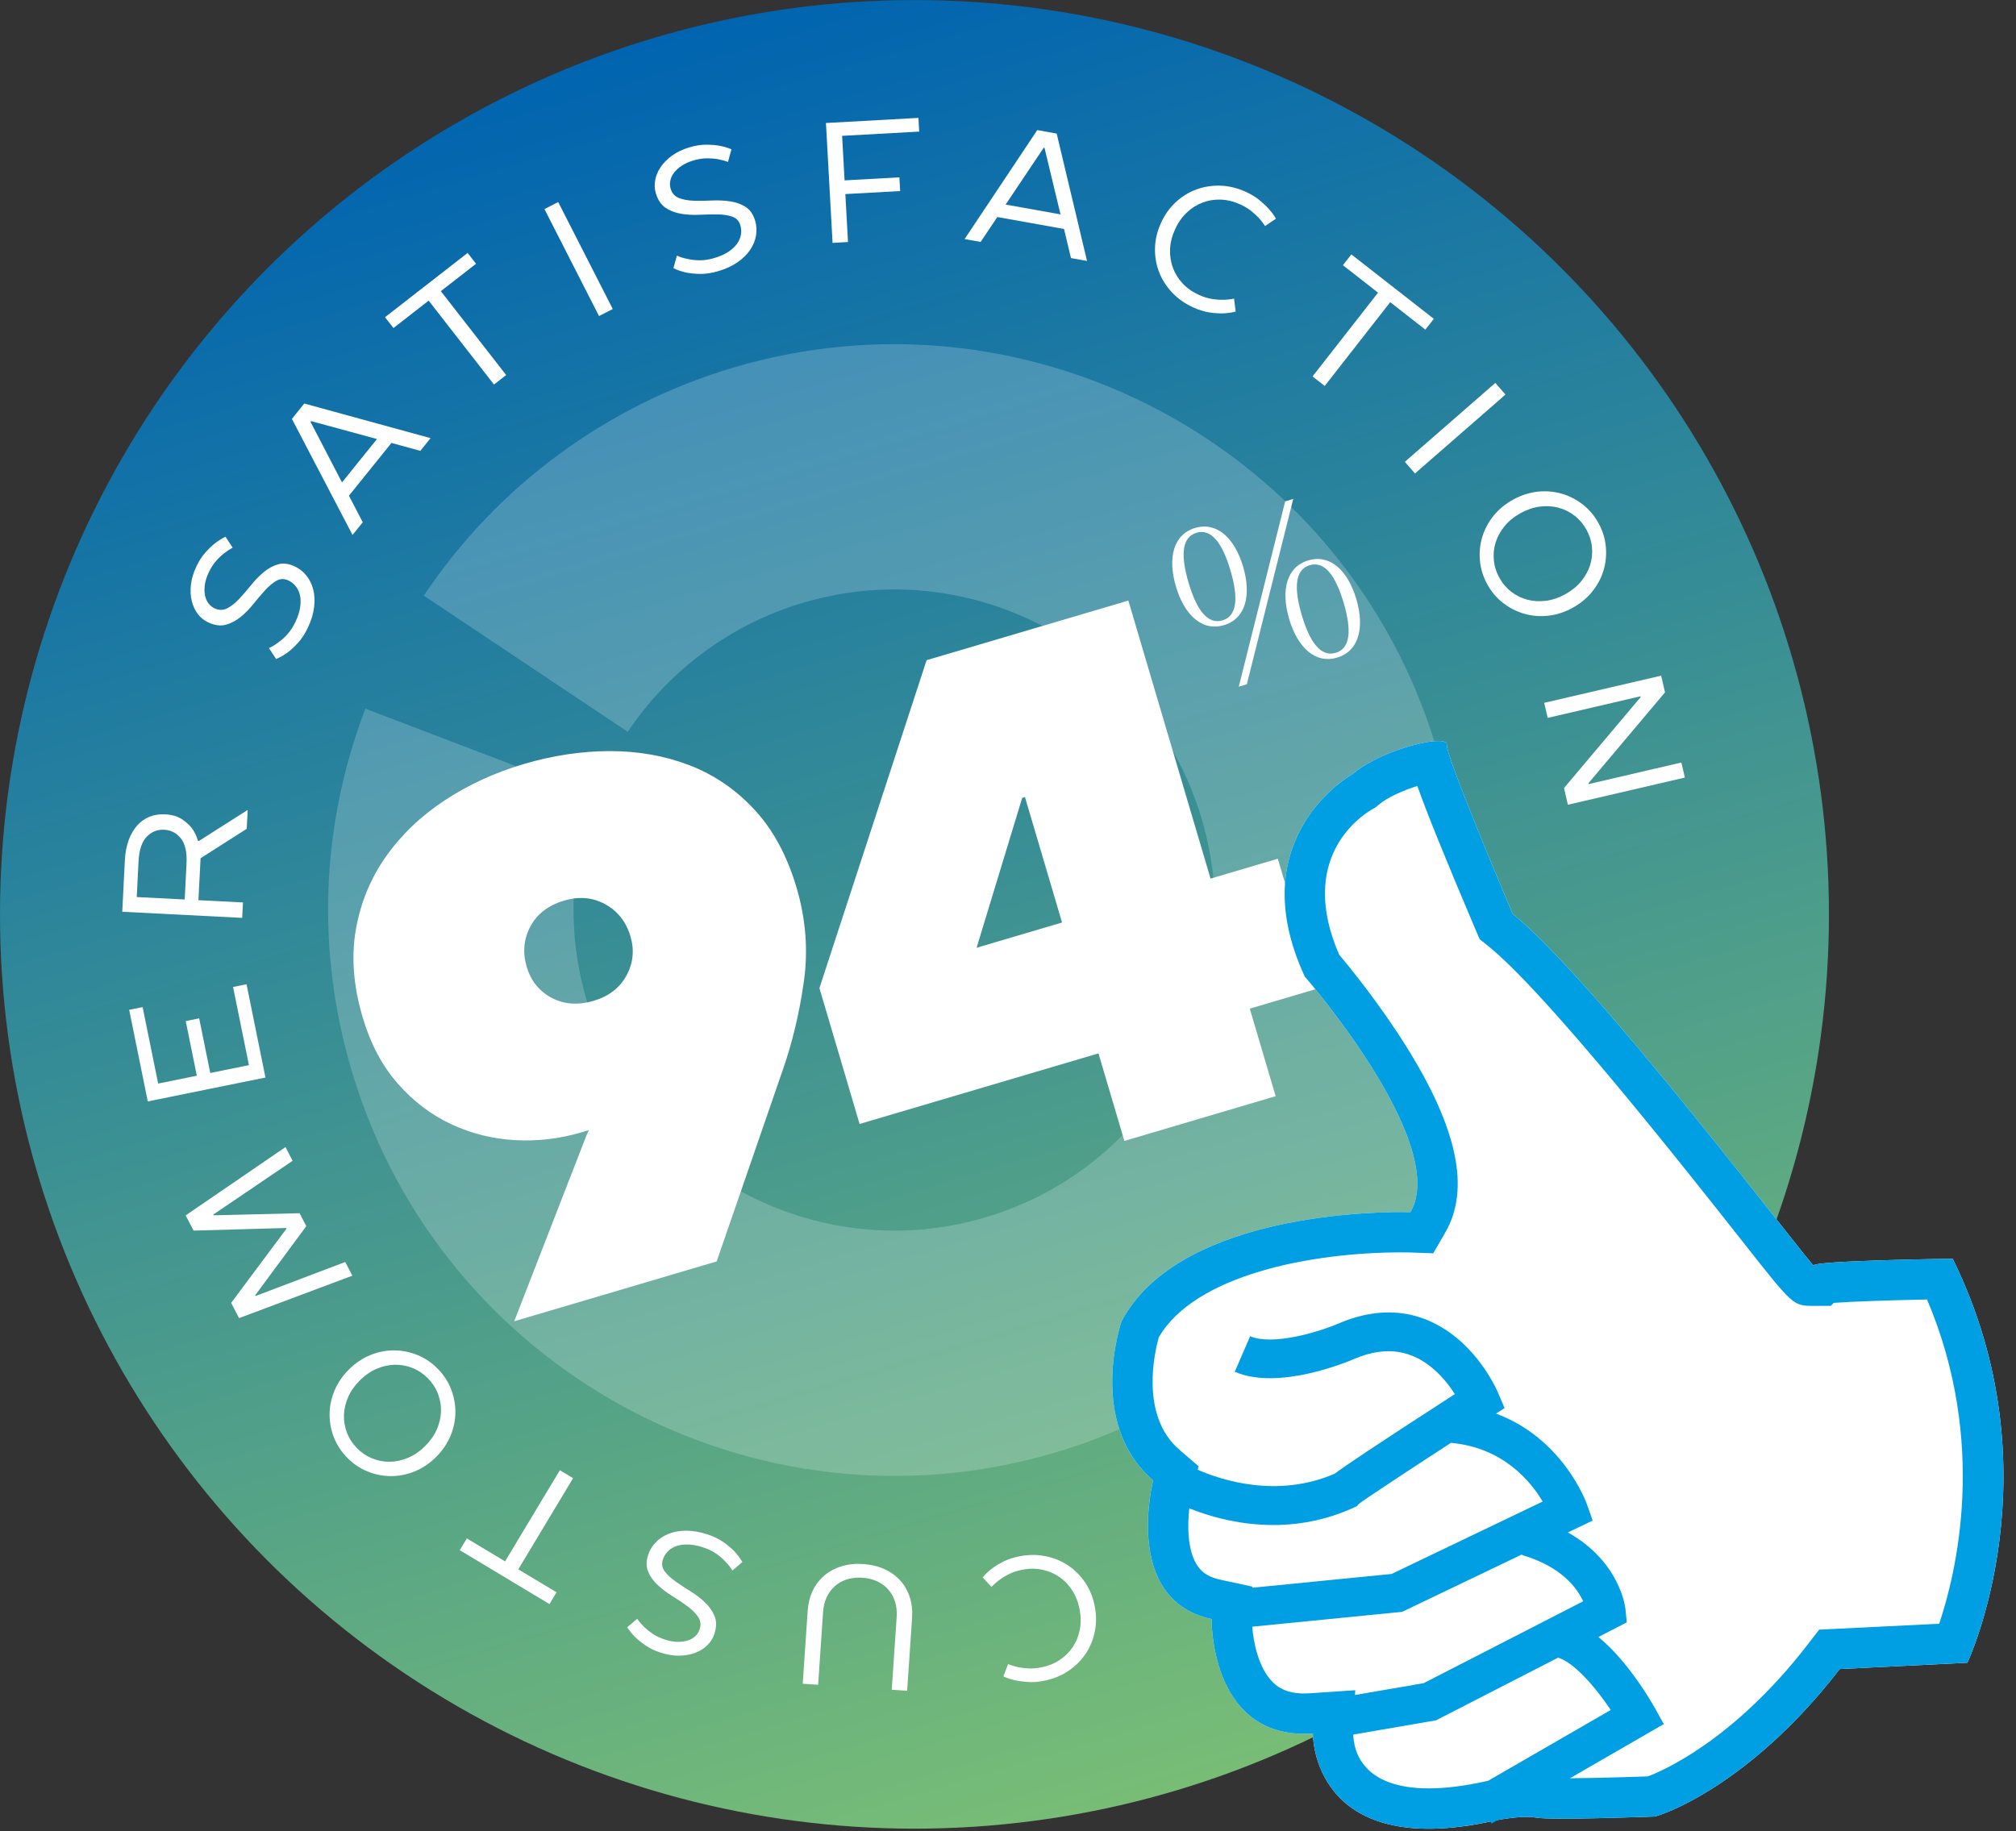
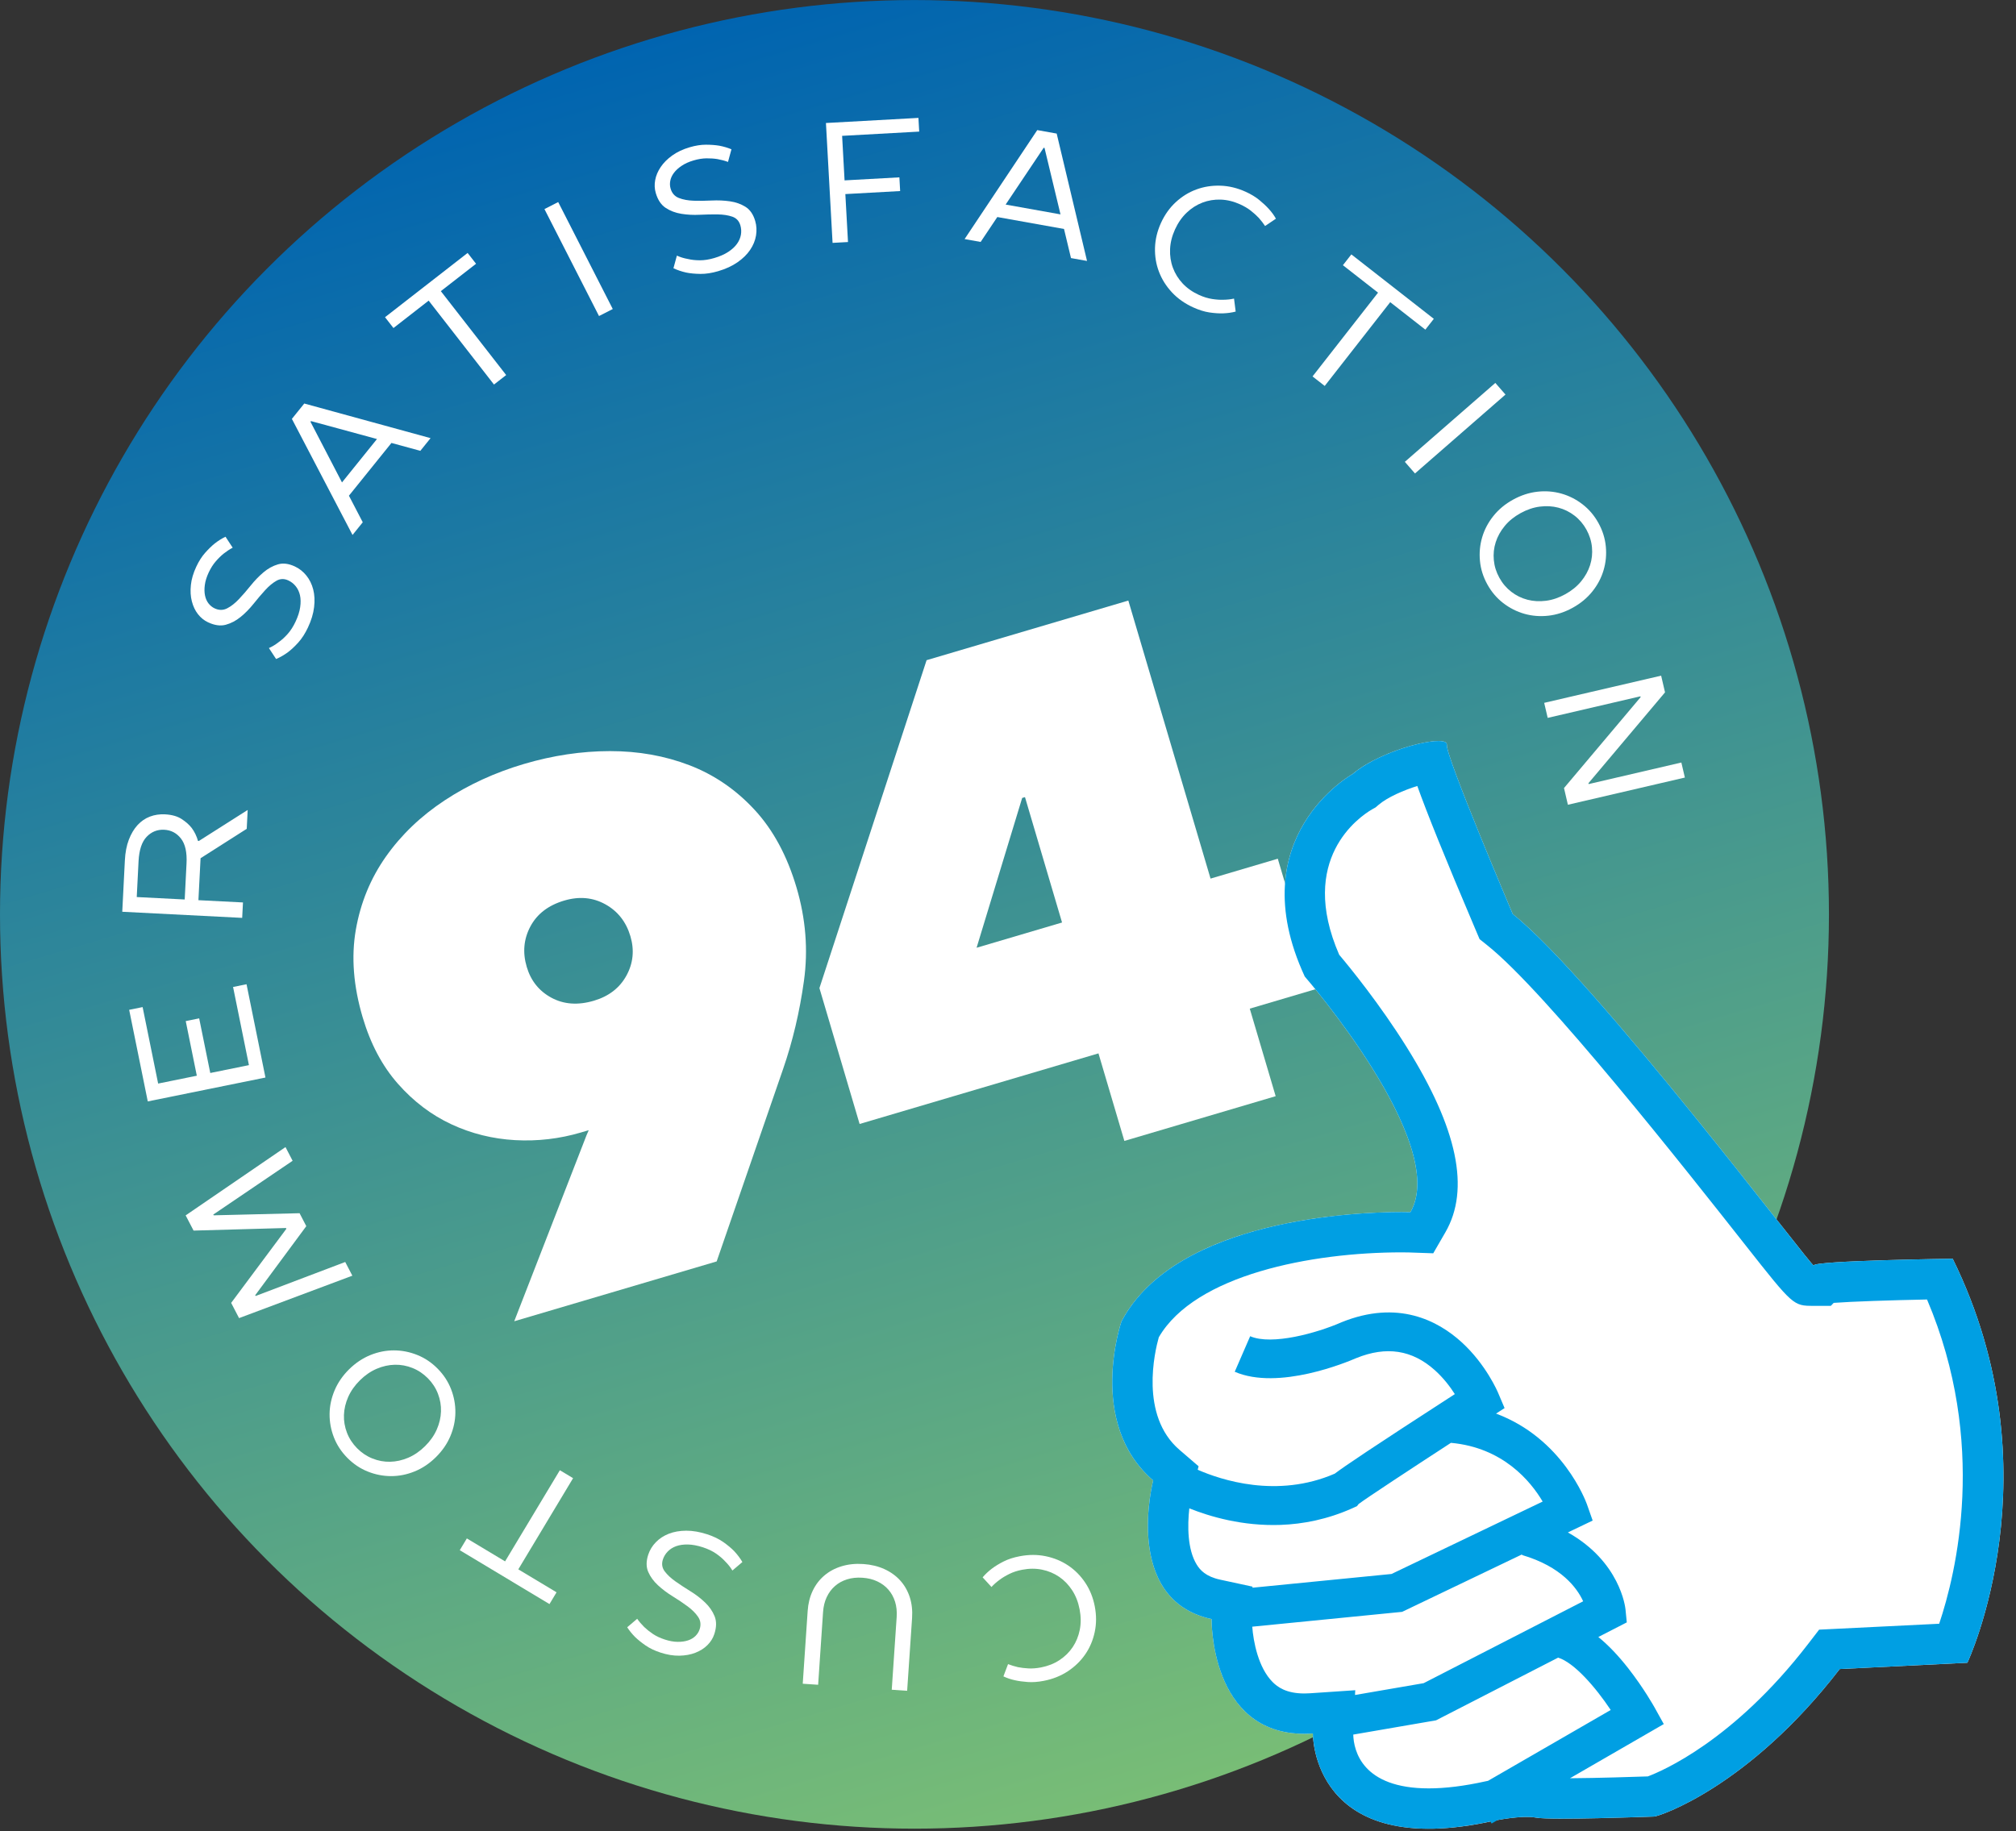
<svg xmlns="http://www.w3.org/2000/svg" version="1.1" viewBox="0 0 153 139">
  <rect x="0" y="0" width="153" height="139" fill="#333333" stroke="none" />
  <g transform="translate(-69.689 -620.1)">
    <g transform="translate(69.686 620.1)">
      <linearGradient id="SVGID_1_" y2="275.66" gradientUnits="userSpaceOnUse" y1="145.97" gradientTransform="matrix(.997 .077 -.077 .997 -178.77 -161.34)" x2="290.1" x1="240.53">
        <stop stop-color="#0064B0" offset="0" />
        <stop stop-color="#78BD76" offset="1" />
      </linearGradient>
      <circle cy="69.406" cx="69.405" r="69.402" fill="url(#SVGID_1_)" />
      <g fill="#fff">
        <path d="m79.203 127.59c-0.435 0.084-0.835 0.112-1.203 0.086-0.367-0.026-0.689-0.071-0.967-0.133-0.322-0.07-0.615-0.169-0.878-0.295l0.352-0.93c0.229 0.089 0.479 0.165 0.746 0.229 0.249 0.049 0.519 0.082 0.808 0.097 0.29 0.015 0.605-0.011 0.946-0.075 0.529-0.103 0.997-0.287 1.404-0.556 0.409-0.269 0.743-0.598 1.004-0.987 0.261-0.391 0.44-0.83 0.536-1.316 0.097-0.487 0.092-1.004-0.013-1.549s-0.291-1.027-0.562-1.443c-0.27-0.416-0.598-0.758-0.985-1.023s-0.819-0.448-1.298-0.546c-0.479-0.099-0.982-0.097-1.511 0.005-0.366 0.07-0.695 0.178-0.985 0.322s-0.535 0.293-0.736 0.445c-0.232 0.169-0.437 0.35-0.611 0.542l-0.672-0.732c0.195-0.231 0.43-0.454 0.708-0.666 0.255-0.19 0.552-0.372 0.89-0.542 0.338-0.171 0.742-0.302 1.211-0.392 0.689-0.133 1.351-0.134 1.98-0.003 0.632 0.131 1.201 0.366 1.707 0.706 0.508 0.341 0.938 0.774 1.291 1.303 0.354 0.529 0.596 1.13 0.725 1.804 0.13 0.674 0.127 1.32-0.006 1.942-0.132 0.622-0.37 1.186-0.715 1.688-0.346 0.504-0.787 0.934-1.323 1.289-0.539 0.354-1.152 0.599-1.843 0.73z" />
        <path d="m65.521 118.72c0.597 0.04 1.134 0.171 1.611 0.39s0.877 0.51 1.2 0.87c0.323 0.361 0.562 0.782 0.718 1.263 0.154 0.48 0.211 1.006 0.173 1.577l-0.374 5.521-1.169-0.079 0.374-5.521c0.028-0.425-0.013-0.812-0.123-1.163-0.111-0.352-0.28-0.656-0.507-0.915-0.226-0.26-0.504-0.467-0.838-0.624-0.333-0.158-0.711-0.251-1.136-0.279-0.423-0.028-0.812 0.013-1.163 0.124-0.352 0.11-0.657 0.279-0.915 0.506-0.26 0.225-0.467 0.505-0.625 0.838s-0.25 0.712-0.28 1.136l-0.373 5.521-1.169-0.079 0.374-5.521c0.038-0.571 0.167-1.085 0.385-1.54 0.217-0.454 0.511-0.84 0.881-1.153 0.369-0.314 0.805-0.549 1.306-0.701 0.503-0.154 1.052-0.212 1.65-0.171z" />
        <path d="m50.125 125.44c-0.438-0.143-0.812-0.322-1.125-0.538-0.313-0.217-0.576-0.429-0.792-0.636-0.24-0.243-0.441-0.491-0.604-0.746l0.757-0.643c0.15 0.214 0.329 0.422 0.535 0.627 0.189 0.18 0.408 0.354 0.658 0.523 0.251 0.169 0.549 0.309 0.896 0.422 0.354 0.117 0.683 0.176 0.983 0.178 0.3 0.003 0.563-0.034 0.79-0.111 0.226-0.076 0.414-0.189 0.563-0.336 0.148-0.148 0.253-0.316 0.315-0.507 0.113-0.347 0.074-0.661-0.117-0.942-0.19-0.281-0.459-0.549-0.805-0.805-0.345-0.254-0.723-0.508-1.134-0.761s-0.78-0.531-1.109-0.835c-0.33-0.305-0.576-0.643-0.738-1.015-0.161-0.372-0.161-0.806 0.001-1.302 0.116-0.354 0.307-0.67 0.577-0.947 0.268-0.278 0.597-0.492 0.983-0.645 0.387-0.151 0.828-0.229 1.322-0.232 0.494-0.002 1.026 0.089 1.596 0.275 0.479 0.156 0.885 0.354 1.224 0.592 0.338 0.238 0.616 0.471 0.833 0.697 0.243 0.262 0.447 0.534 0.611 0.816l-0.758 0.643c-0.142-0.238-0.322-0.467-0.543-0.686-0.188-0.207-0.419-0.406-0.694-0.597-0.276-0.19-0.608-0.349-0.996-0.477-0.42-0.136-0.801-0.209-1.143-0.215-0.34-0.007-0.636 0.036-0.89 0.126-0.253 0.092-0.465 0.225-0.638 0.402-0.172 0.176-0.296 0.379-0.372 0.61-0.107 0.33-0.062 0.628 0.133 0.894 0.197 0.265 0.469 0.52 0.818 0.767 0.349 0.246 0.728 0.495 1.139 0.749 0.41 0.252 0.779 0.535 1.106 0.848 0.328 0.312 0.57 0.66 0.727 1.045s0.151 0.838-0.019 1.357c-0.102 0.313-0.275 0.592-0.52 0.836-0.244 0.245-0.547 0.438-0.909 0.58-0.361 0.143-0.768 0.217-1.217 0.226s-0.932-0.069-1.444-0.237z" />
        <path d="m34.897 117.67 0.537-0.893 2.901 1.742 4.157-6.919 1.004 0.604-4.157 6.919 2.902 1.744-0.536 0.893-6.808-4.09z" />
        <path d="m33.217 103.89c0.457 0.463 0.797 0.983 1.021 1.562 0.224 0.578 0.332 1.17 0.325 1.774-0.006 0.604-0.133 1.199-0.378 1.783-0.246 0.585-0.613 1.118-1.101 1.6s-1.025 0.843-1.613 1.081c-0.587 0.239-1.183 0.358-1.788 0.357s-1.195-0.116-1.77-0.347c-0.576-0.23-1.092-0.577-1.55-1.04-0.457-0.464-0.798-0.983-1.022-1.562-0.223-0.578-0.331-1.169-0.325-1.774 0.007-0.604 0.134-1.198 0.379-1.783 0.246-0.584 0.613-1.118 1.1-1.6 0.489-0.481 1.026-0.842 1.613-1.081 0.588-0.239 1.184-0.357 1.789-0.357 0.604 0.001 1.194 0.116 1.77 0.347 0.576 0.23 1.092 0.576 1.55 1.04zm-0.741 0.731c-0.342-0.346-0.73-0.606-1.165-0.78s-0.882-0.258-1.343-0.248-0.918 0.111-1.374 0.305c-0.455 0.194-0.88 0.486-1.275 0.876-0.395 0.391-0.691 0.813-0.891 1.266-0.199 0.453-0.307 0.909-0.322 1.37-0.015 0.46 0.062 0.908 0.23 1.345 0.169 0.437 0.425 0.829 0.767 1.175 0.341 0.345 0.729 0.604 1.164 0.779s0.882 0.258 1.342 0.248c0.461-0.01 0.918-0.111 1.374-0.305s0.881-0.486 1.276-0.876c0.395-0.391 0.692-0.812 0.891-1.266 0.199-0.452 0.306-0.909 0.32-1.37 0.016-0.459-0.061-0.908-0.23-1.345-0.167-0.436-0.422-0.828-0.764-1.174z" />
        <path d="m23.249 93.073-3.877 5.243 0.03 0.058 6.801-2.581 0.541 1.04-8.598 3.22-0.6-1.155 4.192-5.626-0.031-0.058-7.013 0.196-0.601-1.154 7.577-5.185 0.541 1.04-6.021 4.082 0.029 0.058 6.52-0.16 0.51 0.982z" />
        <path d="m11.218 83.605-1.412-6.953 1.021-0.207 1.178 5.805 2.935-0.596-0.841-4.146 1.02-0.207 0.842 4.146 2.934-0.596-1.204-5.933 1.022-0.207 1.436 7.081-8.931 1.813z" />
        <path d="m9.48 65.309c0.029-0.598 0.13-1.121 0.301-1.569 0.171-0.447 0.392-0.818 0.663-1.113 0.272-0.294 0.585-0.509 0.939-0.643 0.355-0.134 0.736-0.19 1.142-0.17 0.521 0.027 0.943 0.146 1.267 0.358s0.58 0.44 0.767 0.684c0.212 0.289 0.369 0.614 0.471 0.976l0.066 0.003 3.704-2.353-0.072 1.431-3.503 2.232-0.163 3.185 3.381 0.172-0.06 1.171-9.101-0.464 0.198-3.9zm2.985-2.325c-0.52-0.027-0.963 0.151-1.33 0.532s-0.571 0.997-0.616 1.846l-0.138 2.73 3.64 0.185 0.138-2.73c0.045-0.849-0.097-1.482-0.424-1.898-0.325-0.417-0.748-0.639-1.27-0.665z" />
        <path d="m14.903 43.009c0.194-0.417 0.42-0.767 0.672-1.051 0.253-0.284 0.495-0.52 0.729-0.708 0.27-0.209 0.542-0.378 0.813-0.509l0.545 0.831c-0.23 0.123-0.459 0.274-0.688 0.454-0.202 0.165-0.402 0.36-0.599 0.589-0.199 0.228-0.375 0.506-0.531 0.836-0.158 0.338-0.258 0.656-0.296 0.954-0.04 0.298-0.035 0.563 0.014 0.797 0.048 0.234 0.136 0.434 0.265 0.6s0.283 0.291 0.463 0.376c0.331 0.155 0.646 0.154 0.95 0 0.302-0.155 0.602-0.388 0.896-0.701 0.295-0.312 0.594-0.656 0.895-1.032 0.302-0.376 0.624-0.709 0.966-0.999 0.342-0.291 0.708-0.492 1.097-0.606 0.389-0.115 0.819-0.062 1.291 0.16 0.338 0.158 0.628 0.388 0.87 0.689s0.415 0.652 0.519 1.056c0.103 0.403 0.126 0.851 0.067 1.341-0.057 0.49-0.213 1.007-0.468 1.549-0.214 0.455-0.46 0.836-0.738 1.143-0.277 0.306-0.543 0.552-0.794 0.741-0.29 0.209-0.584 0.378-0.884 0.505l-0.545-0.832c0.254-0.111 0.502-0.262 0.747-0.455 0.229-0.161 0.455-0.366 0.677-0.617 0.224-0.25 0.422-0.56 0.596-0.929 0.188-0.401 0.306-0.77 0.353-1.107 0.049-0.336 0.042-0.637-0.015-0.898-0.06-0.263-0.166-0.49-0.32-0.683-0.154-0.192-0.34-0.339-0.562-0.443-0.313-0.147-0.614-0.14-0.901 0.022s-0.575 0.402-0.862 0.717-0.582 0.661-0.883 1.038c-0.301 0.376-0.626 0.708-0.977 0.994s-0.727 0.483-1.127 0.592c-0.401 0.109-0.848 0.047-1.344-0.185-0.298-0.14-0.554-0.347-0.767-0.619s-0.366-0.596-0.463-0.973c-0.098-0.376-0.122-0.788-0.074-1.235 0.045-0.447 0.184-0.914 0.413-1.402z" />
        <path d="m32.68 33.258-0.776 0.963-2.193-0.598-3.227 4.004 1.05 2.017-0.776 0.963-4.603-8.811 0.94-1.166 9.585 2.628zm-6.722 3.361 2.655-3.294-5.006-1.361-0.041 0.051 2.392 4.604z" />
        <path d="m35.492 19.2 0.64 0.822-2.673 2.078 4.959 6.369-0.925 0.72-4.958-6.369-2.671 2.08-0.641-0.822 6.269-4.878z" />
        <path d="m46.508 23.457-1.044 0.532-4.141-8.118 1.044-0.533 4.141 8.119z" />
        <path d="m52.349 11.177c0.441-0.129 0.852-0.194 1.232-0.193s0.718 0.027 1.013 0.076c0.335 0.064 0.643 0.155 0.921 0.272l-0.261 0.959c-0.244-0.091-0.51-0.162-0.796-0.214-0.256-0.042-0.536-0.062-0.837-0.058-0.302 0.003-0.628 0.055-0.979 0.158-0.358 0.105-0.661 0.242-0.91 0.411-0.25 0.167-0.445 0.348-0.587 0.539-0.143 0.191-0.234 0.39-0.272 0.596-0.04 0.206-0.032 0.404 0.025 0.596 0.102 0.35 0.312 0.586 0.63 0.71 0.316 0.124 0.689 0.192 1.119 0.207 0.429 0.014 0.885 0.009 1.365-0.016 0.482-0.023 0.945-0.003 1.389 0.061s0.837 0.204 1.181 0.419c0.344 0.216 0.59 0.573 0.736 1.073 0.105 0.358 0.125 0.728 0.061 1.108-0.064 0.381-0.213 0.744-0.447 1.088-0.232 0.345-0.552 0.658-0.958 0.939-0.405 0.282-0.895 0.508-1.47 0.677-0.483 0.142-0.932 0.21-1.345 0.206-0.414-0.006-0.773-0.04-1.081-0.103-0.349-0.078-0.671-0.188-0.965-0.327l0.261-0.958c0.251 0.116 0.53 0.202 0.835 0.256 0.272 0.065 0.575 0.098 0.912 0.099 0.334 0.001 0.697-0.056 1.088-0.171 0.425-0.125 0.779-0.281 1.063-0.468 0.285-0.187 0.505-0.39 0.662-0.608 0.157-0.219 0.257-0.449 0.299-0.691 0.041-0.243 0.028-0.481-0.041-0.715-0.098-0.333-0.303-0.553-0.615-0.66s-0.681-0.164-1.108-0.17c-0.426-0.005-0.881 0.003-1.362 0.027-0.481 0.025-0.946 0-1.391-0.072-0.447-0.072-0.845-0.222-1.192-0.451-0.347-0.228-0.598-0.604-0.752-1.128-0.093-0.316-0.108-0.645-0.044-0.984 0.062-0.339 0.202-0.67 0.42-0.992s0.51-0.613 0.876-0.875 0.809-0.472 1.325-0.623z" />
        <path d="m62.686 9.337 7.02-0.388 0.058 1.04-5.85 0.323 0.186 3.38 4.16-0.23 0.058 1.04-4.159 0.23 0.201 3.64-1.171 0.064-0.503-9.099z" />
        <path d="m82.501 19.808-1.217-0.218-0.53-2.21-5.062-0.906-1.265 1.891-1.217-0.218 5.514-8.272 1.474 0.264 2.303 9.669zm-6.177-4.28 4.164 0.745-1.213-5.044-0.064-0.012-2.887 4.311z" />
        <path d="m94.546 14.56c0.402 0.182 0.747 0.391 1.031 0.625 0.285 0.234 0.522 0.456 0.713 0.667 0.224 0.244 0.406 0.494 0.547 0.748l-0.823 0.556c-0.136-0.205-0.295-0.41-0.478-0.617-0.175-0.184-0.375-0.365-0.604-0.545s-0.502-0.341-0.816-0.484c-0.49-0.222-0.979-0.341-1.467-0.358-0.489-0.016-0.952 0.06-1.391 0.228-0.438 0.168-0.838 0.423-1.197 0.766-0.359 0.342-0.654 0.766-0.885 1.272-0.229 0.505-0.353 1.007-0.373 1.503s0.051 0.964 0.215 1.404c0.162 0.44 0.41 0.839 0.742 1.195 0.336 0.357 0.748 0.646 1.238 0.868 0.339 0.154 0.67 0.256 0.99 0.306 0.319 0.05 0.605 0.07 0.857 0.06 0.289-0.003 0.559-0.032 0.812-0.089l0.125 0.986c-0.291 0.077-0.613 0.122-0.962 0.135-0.317 0.009-0.665-0.015-1.039-0.071-0.376-0.056-0.78-0.183-1.214-0.379-0.642-0.291-1.182-0.671-1.621-1.142s-0.767-0.991-0.984-1.562c-0.219-0.571-0.319-1.174-0.303-1.81 0.018-0.636 0.166-1.266 0.449-1.891 0.283-0.624 0.658-1.152 1.125-1.583s0.986-0.754 1.561-0.965c0.572-0.212 1.18-0.308 1.824-0.288 0.646 0.019 1.288 0.175 1.928 0.465z" />
        <path d="m108.82 24.202-0.643 0.82-2.667-2.085-4.97 6.359-0.925-0.722 4.972-6.359-2.667-2.084 0.642-0.82 6.258 4.891z" />
        <path d="m107.39 35.939-0.77-0.883 6.868-5.989 0.771 0.883-6.869 5.989z" />
        <path d="m112.88 44.357c-0.315-0.57-0.501-1.164-0.559-1.781-0.059-0.617-0.002-1.216 0.169-1.795 0.17-0.58 0.454-1.118 0.85-1.614s0.893-0.91 1.493-1.24c0.601-0.331 1.217-0.532 1.846-0.603 0.631-0.07 1.236-0.022 1.818 0.142s1.119 0.436 1.609 0.814c0.491 0.378 0.895 0.853 1.208 1.422 0.315 0.57 0.501 1.164 0.559 1.78 0.06 0.618 0.003 1.216-0.169 1.796-0.17 0.58-0.453 1.118-0.849 1.613-0.396 0.496-0.894 0.91-1.494 1.241-0.601 0.332-1.216 0.533-1.846 0.603-0.631 0.07-1.236 0.022-1.817-0.142-0.582-0.166-1.119-0.437-1.611-0.815-0.49-0.378-0.892-0.852-1.207-1.421zm0.912-0.504c0.234 0.426 0.537 0.782 0.908 1.068s0.779 0.486 1.225 0.602c0.445 0.116 0.914 0.143 1.404 0.08 0.49-0.062 0.98-0.228 1.467-0.497 0.485-0.268 0.886-0.593 1.201-0.975 0.314-0.382 0.541-0.792 0.682-1.231 0.139-0.438 0.187-0.891 0.143-1.357s-0.184-0.913-0.418-1.338-0.537-0.781-0.909-1.067c-0.371-0.286-0.779-0.487-1.224-0.603-0.446-0.116-0.914-0.143-1.405-0.08-0.49 0.062-0.979 0.229-1.466 0.496-0.486 0.269-0.887 0.594-1.201 0.976s-0.542 0.792-0.682 1.231c-0.141 0.439-0.188 0.891-0.143 1.357 0.043 0.467 0.183 0.913 0.418 1.338z" />
        <path d="m124.5 52.855-7.038 1.637-0.266-1.141 8.876-2.064 0.295 1.268-5.814 6.899 0.016 0.063 7.037-1.637 0.267 1.142-8.878 2.064-0.295-1.268 5.814-6.899-0.014-0.064z" />
-         <path opacity=".2" d="m108.95 56.56c-6.85-22.498-30.658-35.349-53.256-28.668-9.613 2.842-17.971 8.994-23.529 17.321l15.482 10.337c3.149-4.712 7.88-8.196 13.326-9.805 12.87-3.806 26.434 3.567 30.236 16.433 3.805 12.868-3.569 26.431-16.439 30.235-12.863 3.803-26.429-3.568-30.233-16.435-1.521-5.163-1.319-10.539 0.592-15.547l-17.397-6.638c-3.375 8.856-3.739 18.35-1.045 27.461 6.715 22.711 30.656 35.727 53.362 29.013 8.66-2.56 15.904-7.63 21.188-14.175l1.984 6.713 17.854-5.279-12.113-40.97-0.011 0.004z" />
        <path d="m44.1 85.961c-1.631 0.482-3.298 0.677-5.002 0.583-1.704-0.095-3.316-0.494-4.835-1.201-1.52-0.707-2.873-1.732-4.06-3.077s-2.08-3.027-2.678-5.048c-0.702-2.374-0.874-4.587-0.518-6.639 0.357-2.051 1.119-3.906 2.287-5.562 1.167-1.654 2.655-3.076 4.461-4.267 1.807-1.188 3.809-2.108 6.007-2.758 2.196-0.649 4.374-0.975 6.532-0.978 2.157-0.001 4.17 0.357 6.041 1.076 1.869 0.72 3.512 1.843 4.927 3.371 1.415 1.527 2.479 3.497 3.191 5.907 0.702 2.375 0.89 4.737 0.564 7.087-0.327 2.351-0.853 4.579-1.58 6.683l-5.044 14.613-15.364 4.542 5.483-14.108 0.171-0.396-0.583 0.172zm0.975-9.999c1.133-0.336 1.957-0.972 2.47-1.908s0.614-1.933 0.302-2.987c-0.323-1.092-0.958-1.899-1.902-2.424-0.945-0.524-1.985-0.619-3.119-0.284-1.205 0.357-2.062 1.012-2.57 1.966s-0.601 1.977-0.278 3.068c0.312 1.055 0.938 1.837 1.877 2.343 0.941 0.507 2.014 0.582 3.22 0.226z" />
        <path d="m96.817 83.208-11.483 3.396-1.965-6.646-18.128 5.359-3.049-10.313 8.133-24.892 15.311-4.526 6.239 21.105 5.104-1.509 2.923 9.887-5.05 1.494 1.965 6.645zm-19.238-22.638l-3.46 11.371 6.486-1.917-2.813-9.517-0.213 0.063z" />
      </g>
      <path fill="#fff" d="m148.2 95.546s-10.562 0.143-10.547 0.51c0.014 0.367-16.518-21.628-22.844-26.677 0 0-5.096-11.98-5-12.843 0.088-0.862-4.906 0.302-7.168 2.228 0 0-8.535 4.739-3.617 15.362 0 0 11.039 12.665 8.021 17.884 0 0-17.22-0.6-21.93 8.292 0 0-2.668 7.712 2.406 12.073 0 0-2.373 9.053 4.433 10.523 0 0-0.153 9.219 7.687 8.687 0 0-0.135 9.708 13.752 6.622 0 0 2.072-0.443 3.186-0.237s8.595-0.068 8.961-0.082c0.369-0.013 7.17-2.225 14.085-11.197l9.689-0.477c0-0.001 6.843-14.496-1.114-30.668z" />
      <path fill="#009fe3" d="m148.2 95.546s-10.562 0.143-10.547 0.51c0 0.003-0.001 0.005-0.003 0.005-0.255 0-16.566-21.675-22.841-26.682 0 0-5.096-11.98-5-12.843 0.021-0.197-0.227-0.289-0.646-0.289-1.411 0-4.778 1.032-6.521 2.517 0 0-8.535 4.739-3.617 15.362 0 0 11.039 12.665 8.021 17.884 0 0-0.243-0.009-0.68-0.009-3.236 0-17.1 0.466-21.25 8.301 0 0-2.668 7.712 2.406 12.073 0 0-2.373 9.053 4.433 10.523 0 0-0.145 8.709 7.045 8.709 0.208 0 0.422-0.008 0.642-0.022 0 0-0.101 7.228 8.793 7.228 1.343 0 2.896-0.172 4.68-0.55l0.09 0.155 0.455-0.263c0.449-0.084 1.395-0.24 2.208-0.24 0.258 0 0.502 0.016 0.712 0.055 0.302 0.056 1.072 0.076 2.041 0.076 2.606 0 6.653-0.148 6.92-0.158 0.369-0.013 7.17-2.225 14.085-11.197l9.689-0.477c-0.001-0.001 6.842-14.496-1.115-30.668zm-57.372 23.222c-0.713-1.149-0.71-2.962-0.565-4.275 1.549 0.622 4.033 1.361 6.932 1.257 1.709-0.063 3.563-0.42 5.454-1.269l0.34-0.155 0.124-0.162c0.679-0.506 3.943-2.65 7.005-4.643 3.948 0.358 6.045 2.907 6.962 4.457l-11.471 5.497-10.552 1.043 0.001-0.082-2.456-0.53c-1.095-0.237-1.523-0.733-1.774-1.138zm8.606 9.762c-0.149 0.011-0.294 0.016-0.435 0.016-1.39 0-2.044-0.496-2.415-0.869-1.098-1.104-1.46-3.089-1.544-4.201l11.374-1.126 9.11-4.365-0.015 0.049c2.993 0.877 4.178 2.498 4.645 3.514l-12.106 6.216-5.209 0.897 0.017-0.362-3.422 0.231zm3.271 3.137 6.284-1.083 9.265-4.759c1.222 0.379 2.84 2.246 3.991 3.974l-9.31 5.377c-0.097 0.02-0.175 0.035-0.206 0.042-1.591 0.354-3.036 0.532-4.295 0.532-5.048 0-5.693-2.852-5.729-4.083zm44.468-8.414-7.699 0.379-1.412 0.069-0.862 1.119c-5.661 7.346-11.121 9.642-12.139 10.021-0.993 0.034-3.779 0.126-5.909 0.14l7.12-4.113-0.702-1.265c-0.033-0.059-0.821-1.468-1.993-2.967-0.769-0.983-1.527-1.771-2.272-2.377l2.159-1.109-0.098-0.993c-0.018-0.173-0.417-3.613-4.372-5.835l1.881-0.901-0.44-1.249c-0.089-0.241-1.845-4.987-6.893-6.871l0.648-0.418-0.482-1.134c-0.034-0.088-0.914-2.164-2.77-3.86-1.807-1.65-4.853-3.252-9.131-1.518l-0.033 0.015c-1.791 0.784-5.242 1.761-6.893 1.042l-1.171 2.698c3.327 1.442 8.536-0.737 9.226-1.038 2.285-0.925 4.237-0.624 5.957 0.915 0.664 0.596 1.172 1.271 1.521 1.819-6.346 4.106-8.392 5.49-9.111 6.037-4.384 1.905-8.658 0.47-10.403-0.296l0.068-0.263-1.451-1.248c-3.039-2.612-1.868-7.492-1.569-8.546 2.763-4.751 11.602-6.444 18.418-6.444 0.347 0 0.551 0.006 0.573 0.007l1.837 0.064 0.92-1.592c1.889-3.266 0.93-7.862-2.932-14.052-2.041-3.27-4.314-6.054-5.127-7.019-3.161-7.265 1.529-10.469 2.49-11.031l0.267-0.148 0.231-0.197c0.698-0.595 1.917-1.111 2.941-1.434 0.717 2 2.034 5.295 4.425 10.917l0.303 0.712 0.604 0.482c4.438 3.542 15.048 17.004 19.578 22.752 3.624 4.599 3.624 4.599 5.173 4.599l1.302-0.001 0.217-0.225c1.381-0.104 4.249-0.199 7.083-0.256 4.632 10.896 2.204 20.804 0.922 24.613z" />
-       <path fill="#fff" d="m89.248 44.518c-0.641-2.168-0.197-3.955 1.458-4.444 1.654-0.489 2.999 0.769 3.64 2.937s0.197 3.955-1.457 4.444c-1.656 0.489-3.001-0.769-3.641-2.937zm4.137-1.223c-0.612-2.068-1.447-3.189-2.572-2.856s-1.217 1.728-0.605 3.796c0.612 2.069 1.447 3.189 2.572 2.856s1.217-1.727 0.605-3.796zm1.243 8.649-0.612 0.182 3.524-14.072 0.612-0.181-3.524 14.071zm3.212-4.963c-0.642-2.168-0.197-3.956 1.457-4.445 1.655-0.489 2.999 0.77 3.641 2.938 0.641 2.168 0.197 3.955-1.458 4.444-1.654 0.49-2.999-0.769-3.64-2.937zm4.138-1.223c-0.612-2.069-1.447-3.19-2.572-2.857-1.126 0.333-1.218 1.728-0.605 3.797 0.611 2.068 1.446 3.189 2.572 2.856 1.125-0.333 1.216-1.727 0.605-3.796z" />
    </g>
  </g>
</svg>